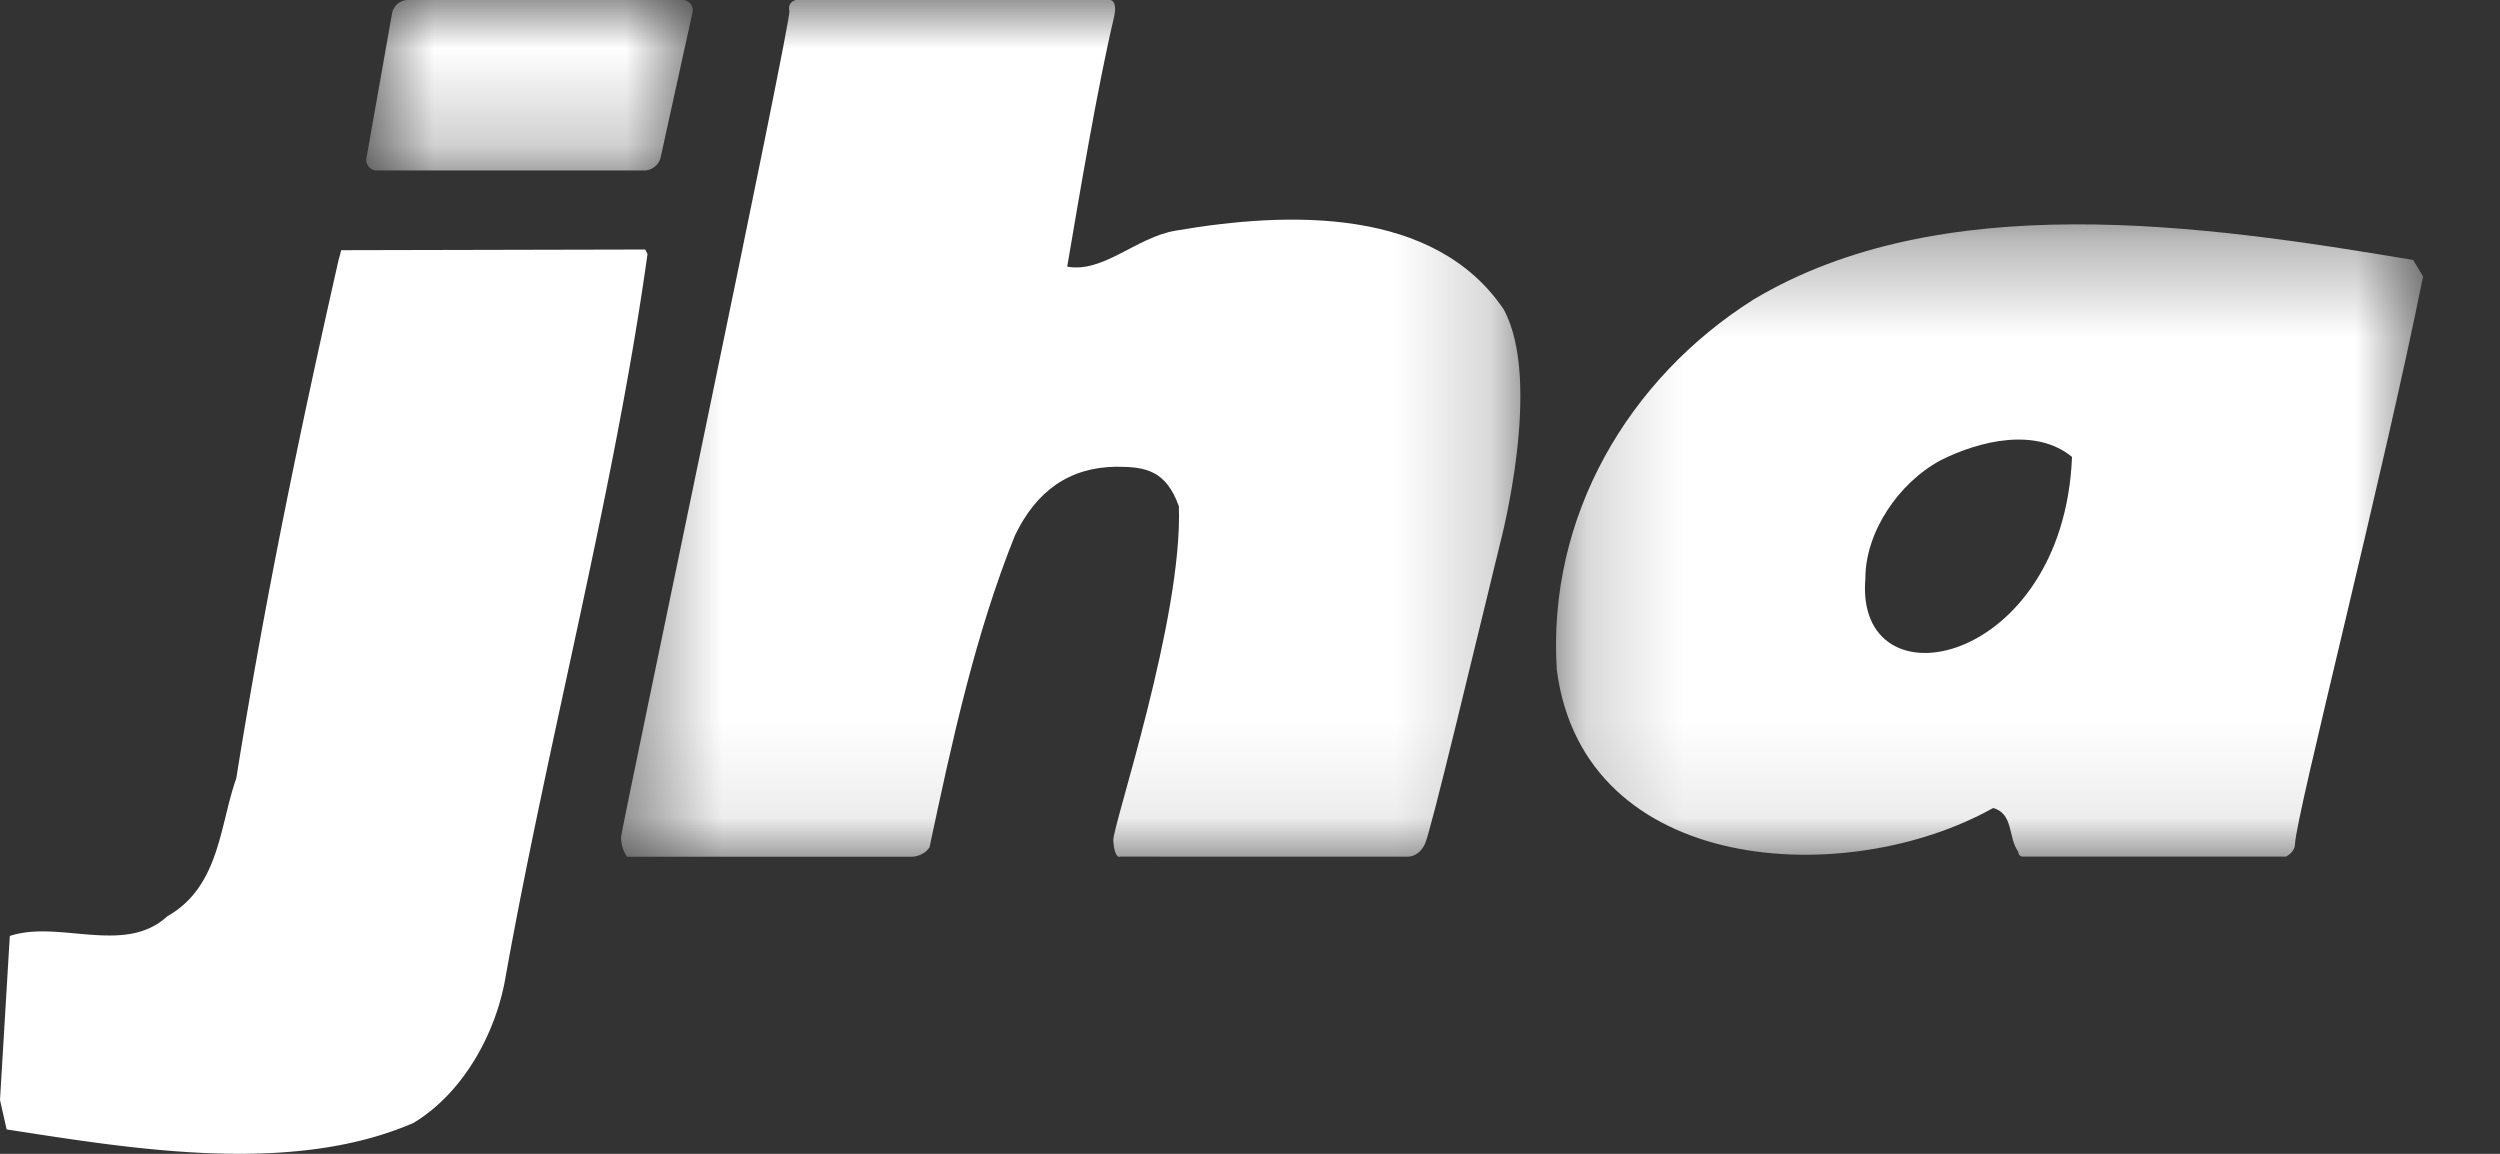
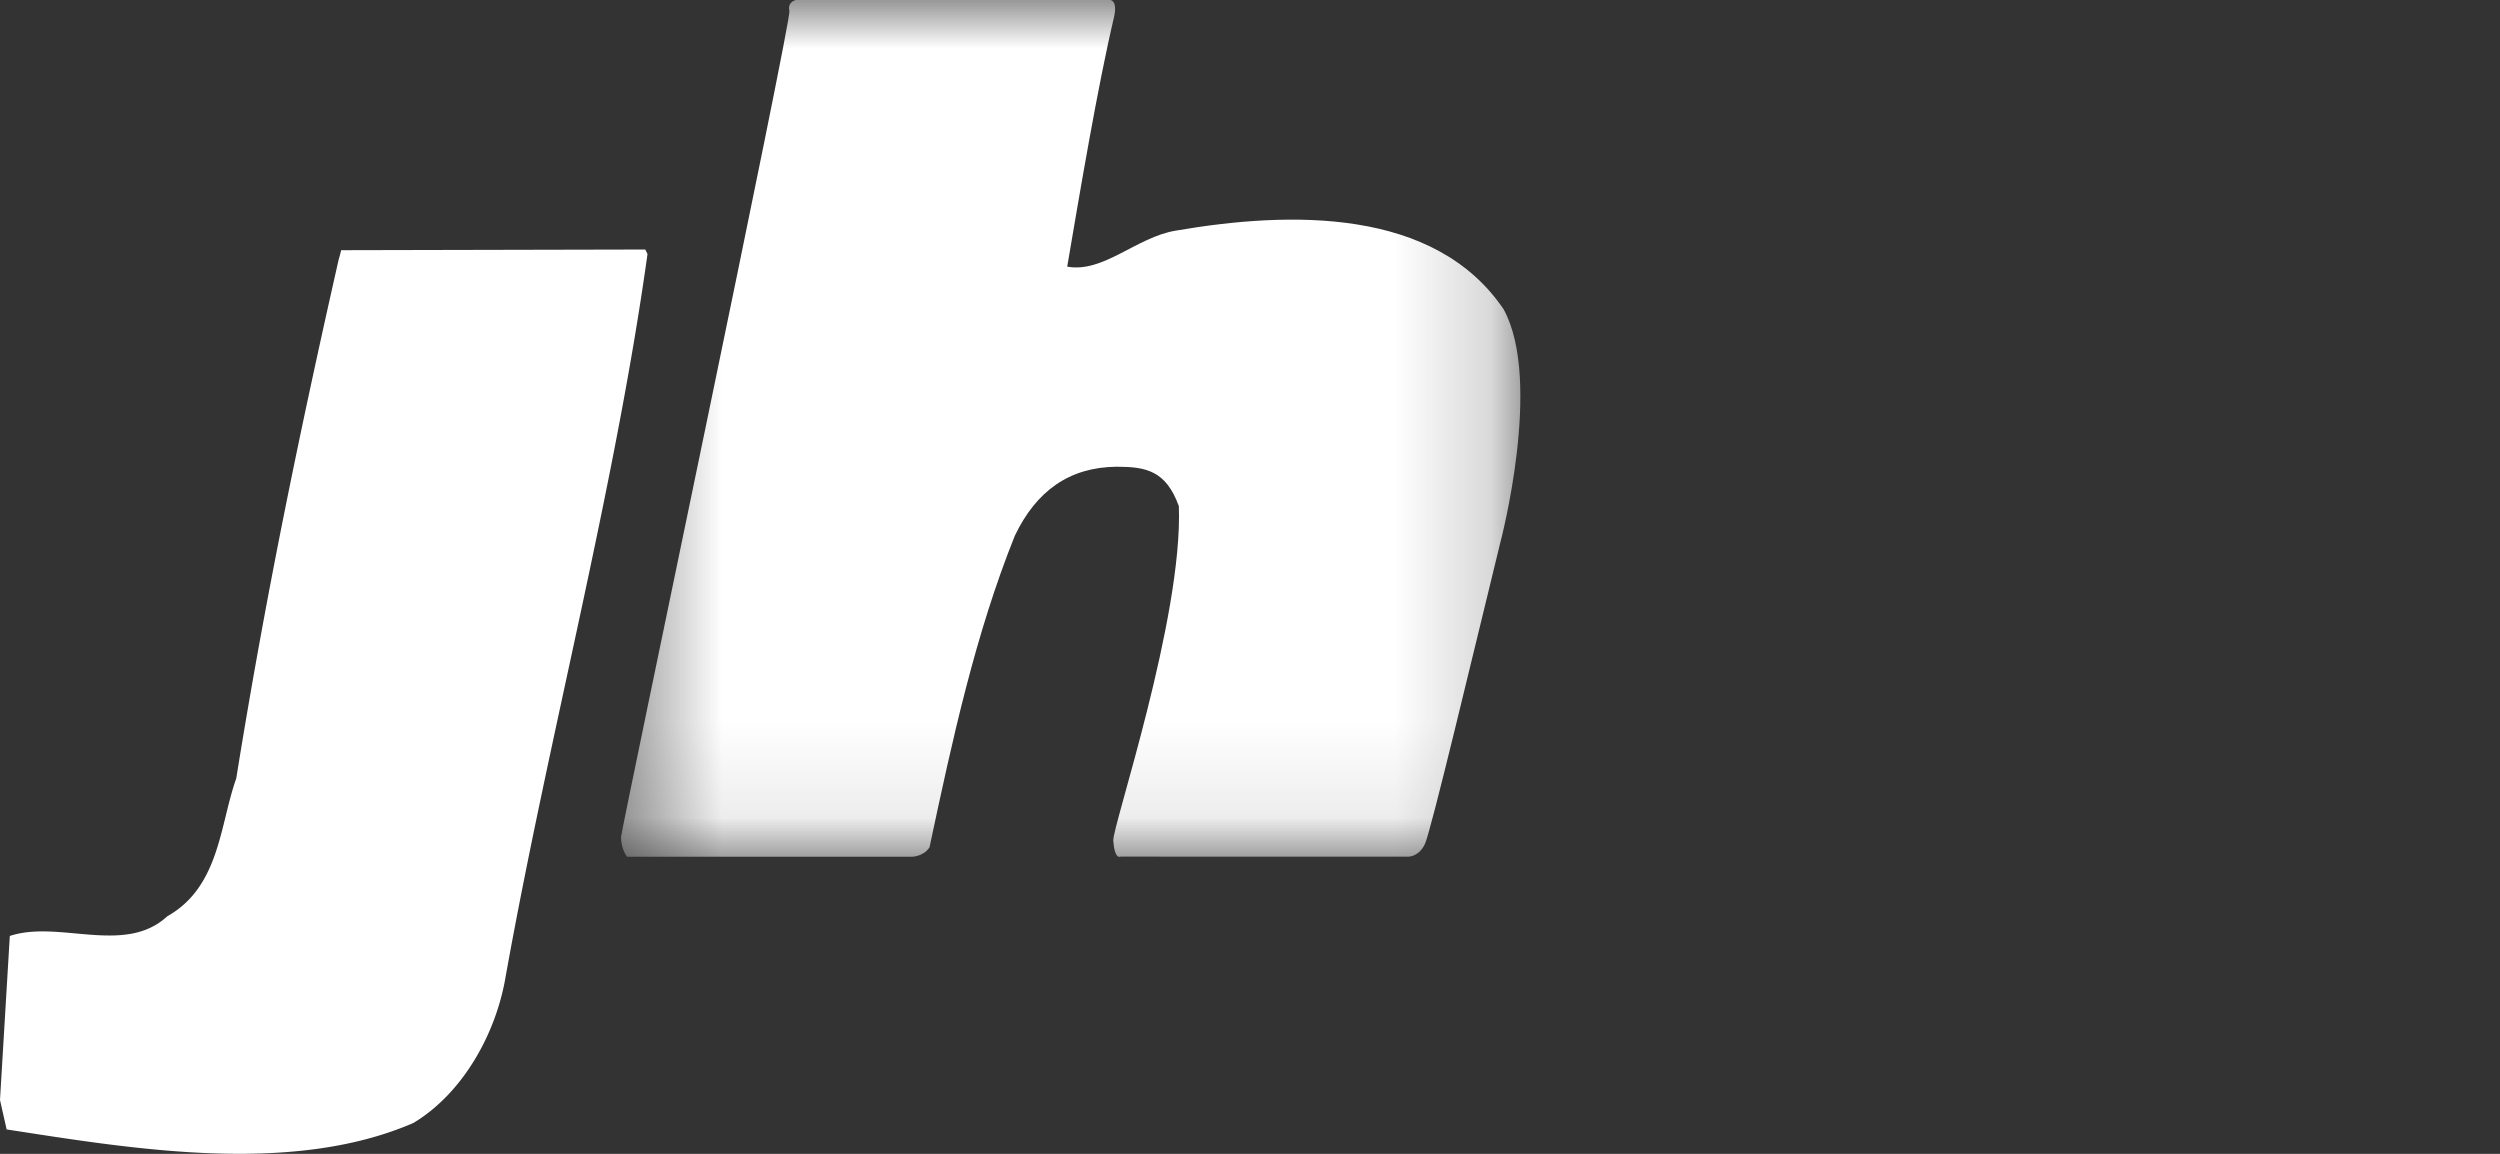
<svg xmlns="http://www.w3.org/2000/svg" xmlns:xlink="http://www.w3.org/1999/xlink" width="26" height="12">
  <rect width="100%" height="100%" fill="#333333" stroke="none" />
  <defs>
    <path id="a" d="M.458 0h9.354v8.912H.458z" />
-     <path id="c" d="M.81 0h3.394v1.774H.81z" />
-     <path id="e" d="M.183.333H9.2V6.91H.183z" />
  </defs>
  <g fill="none" fill-rule="evenodd">
    <g transform="translate(6)">
      <mask id="b" fill="#fff">
        <use xlink:href="#a" />
      </mask>
      <path d="M9.604 5.64c-.28 1.143-.723 3.009-.785 3.138-.062.131-.168.131-.168.131H5.653s-.06.037-.075-.165c-.012-.14.726-2.321.682-3.48-.134-.37-.342-.41-.648-.41-.492.005-.836.253-1.058.718-.41 1.022-.648 2.114-.887 3.24-.064.098-.182.098-.182.098H.522s-.06-.07-.064-.2C.458 8.638 2.235.207 2.21.113 2.187.019 2.276 0 2.276 0h3.27s.078 0 .041.173c-.17.717-.357 1.83-.488 2.6.376.069.718-.306 1.127-.374 1.194-.206 2.696-.24 3.412.818.41.75-.034 2.423-.034 2.423" fill="#FFF" mask="url(#b)" />
    </g>
    <path d="M6.734 2.642C6.392 5.1 5.7 7.686 5.255 10.177c-.102.58-.443 1.194-.956 1.502-1.262.546-2.9.273-4.23.067L0 11.44l.102-1.706c.512-.17 1.195.205 1.638-.205.546-.307.546-.955.717-1.433.304-1.892.661-3.61 1.066-5.4a1.2 1.2 0 00.025-.094l3.163-.007.023.047z" fill="#FFF" />
    <g transform="translate(3)">
      <mask id="d" fill="#fff">
        <use xlink:href="#c" />
      </mask>
      <path d="M1.078.135A.17.17 0 011.238 0h2.856c.075 0 .123.06.107.134L3.87 1.64a.178.178 0 01-.164.133H.925a.11.11 0 01-.113-.134L1.078.135z" fill="#FFF" mask="url(#d)" />
    </g>
    <g transform="translate(16 2)">
      <mask id="f" fill="#fff">
        <use xlink:href="#e" />
      </mask>
-       <path d="M9.097.704c-2.218-.375-4.914-.75-6.859.41C.941 1.933.088 3.366.191 4.97c.282 2.142 3.02 2.285 4.538 1.433.213.06.154.306.26.454.004.052.046.052.046.052h2.738s.093-.042.095-.131C7.88 6.473 8.79 2.923 9.2.875L9.097.704zM3.4 4.014c0-.477.341-.99.784-1.228.41-.205.99-.342 1.365-.034-.087 2.18-2.266 2.63-2.149 1.263z" fill="#FFF" mask="url(#f)" />
+       <path d="M9.097.704c-2.218-.375-4.914-.75-6.859.41C.941 1.933.088 3.366.191 4.97c.282 2.142 3.02 2.285 4.538 1.433.213.06.154.306.26.454.004.052.046.052.046.052h2.738s.093-.042.095-.131C7.88 6.473 8.79 2.923 9.2.875L9.097.704zM3.4 4.014z" fill="#FFF" mask="url(#f)" />
    </g>
  </g>
</svg>